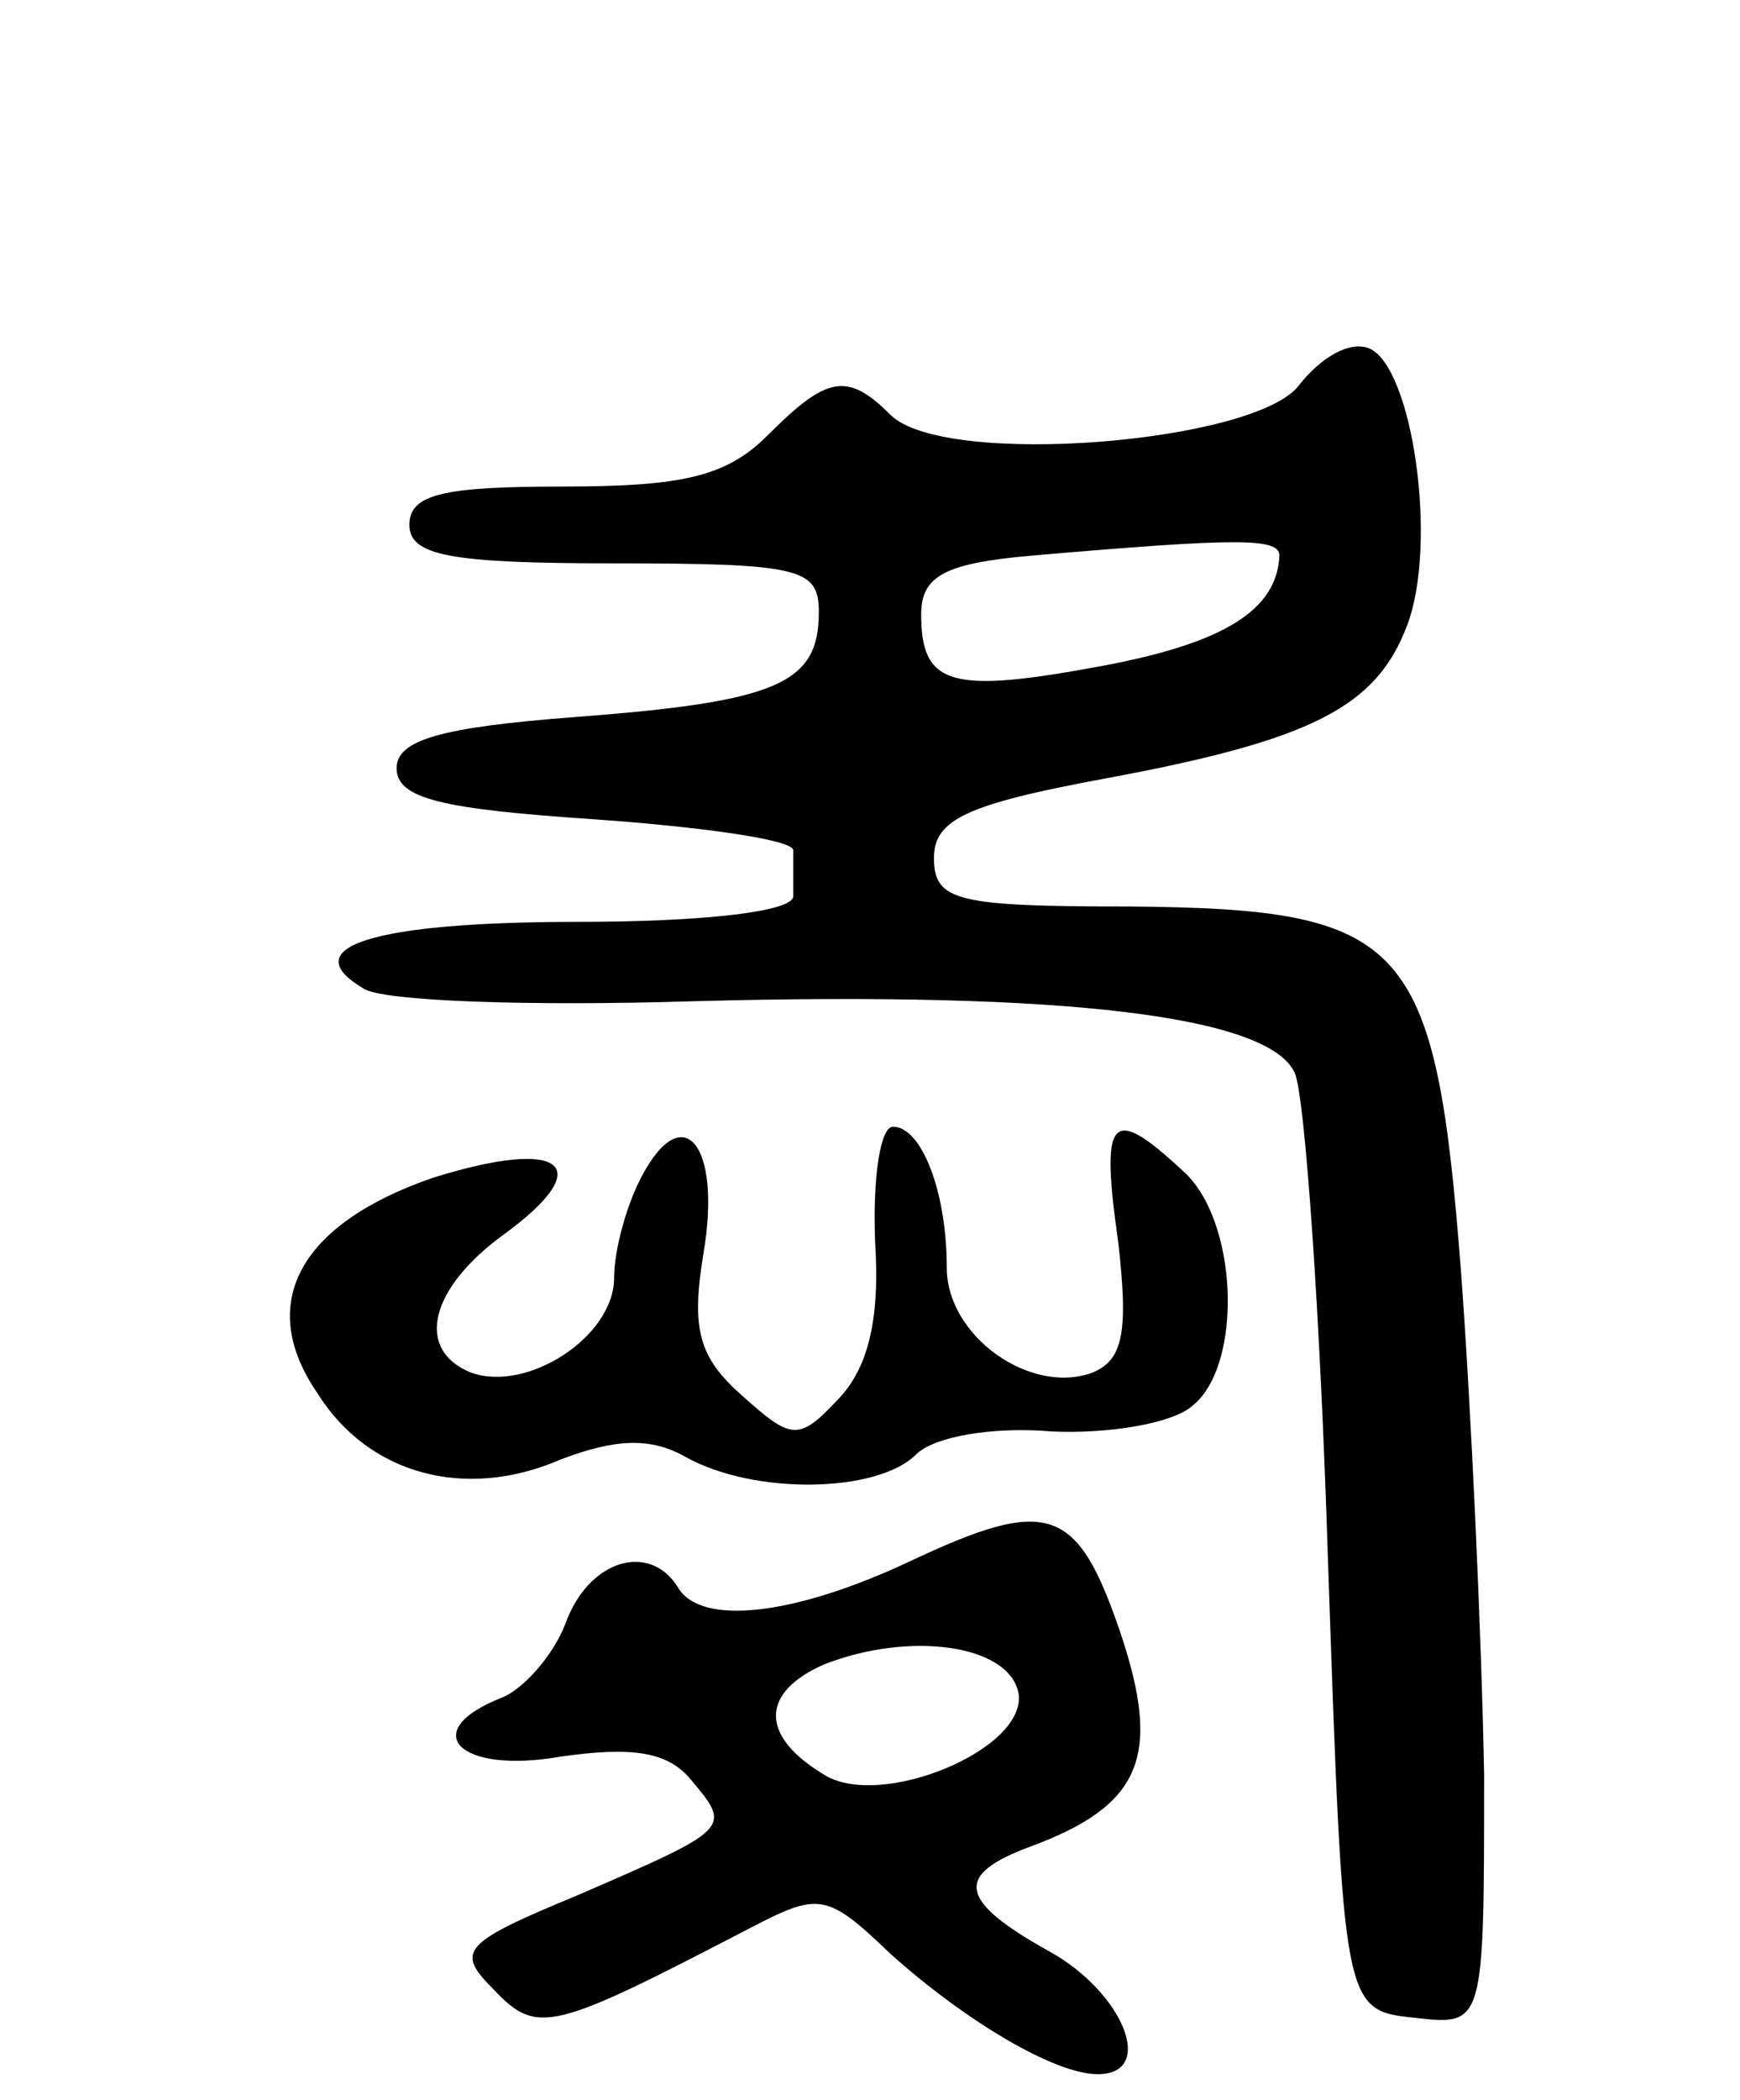
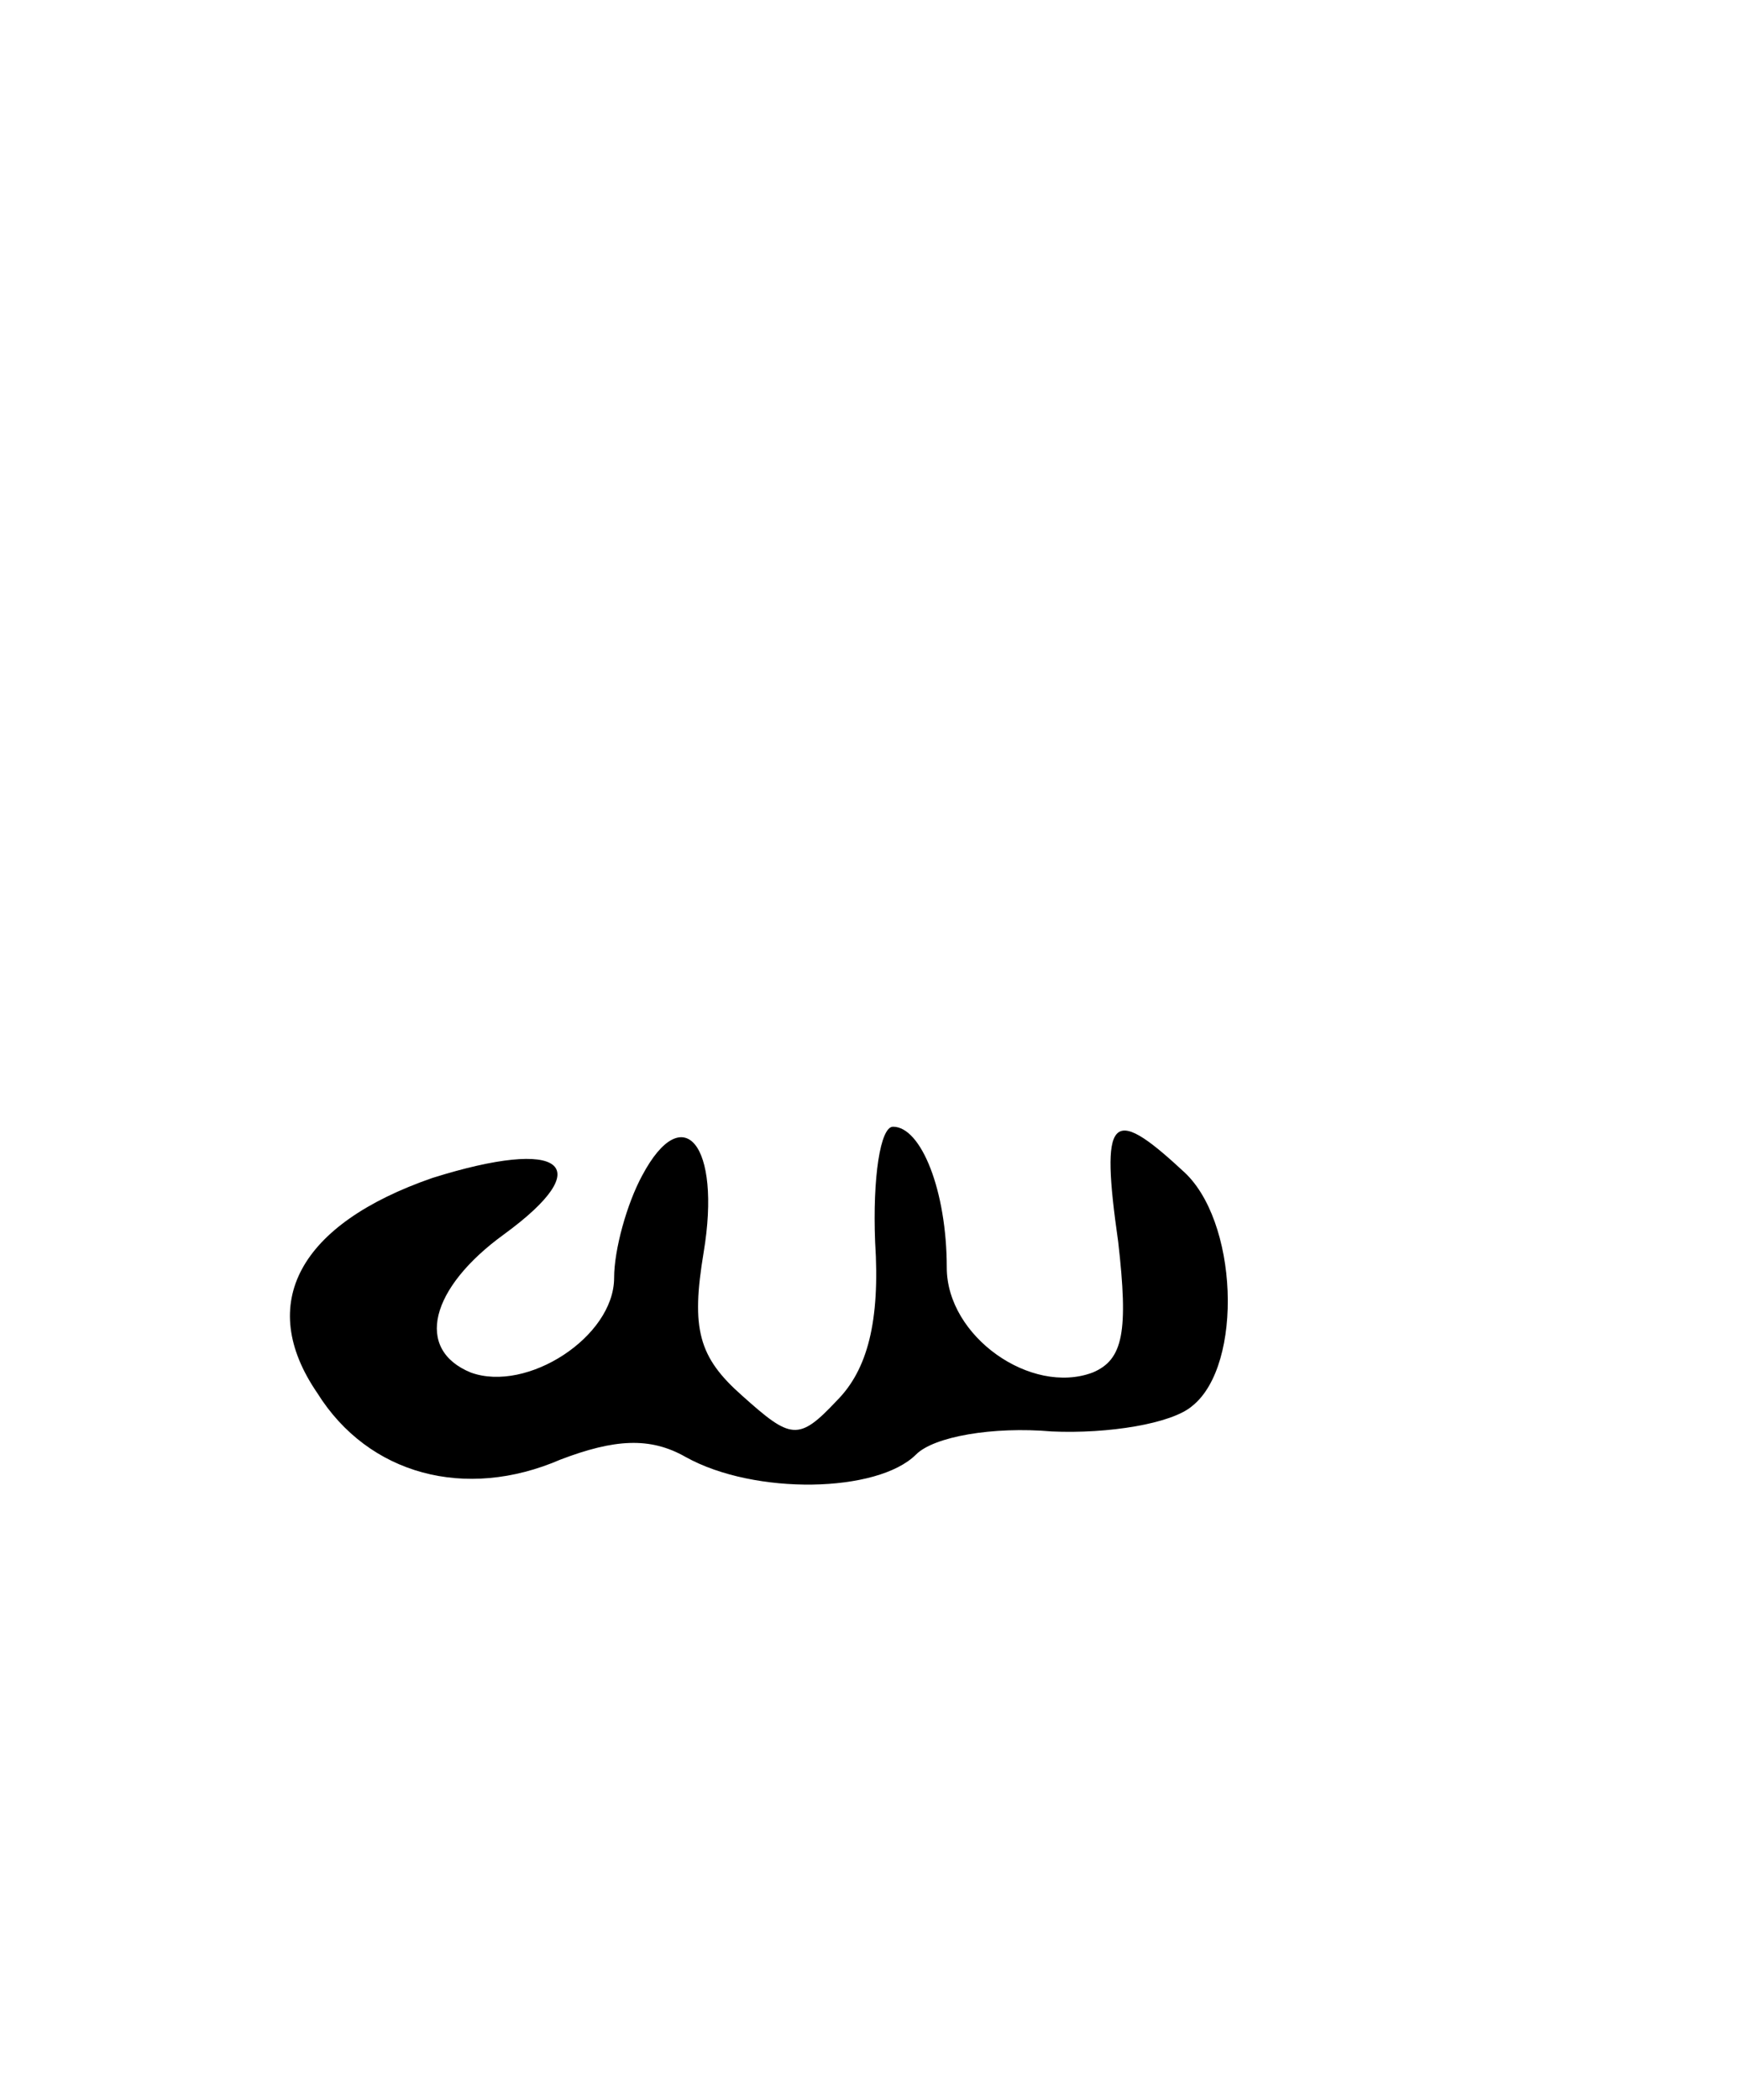
<svg xmlns="http://www.w3.org/2000/svg" version="1.0" width="68" height="82" viewBox="0 0 68 82">
  <g transform="translate(0,82) scale(0.1,-0.1)">
-     <path d="M508 670 c-16 -23 -139 -33 -160 -12 -17 17 -25 15 -48 -8 -16 -16 -33 -20 -80 -20 -47 0 -60 -3 -60 -15 0 -12 16 -15 80 -15 73 0 80 -2 80 -19 0 -28 -16 -35 -95 -41 -53 -4 -70 -9 -70 -20 0 -12 18 -16 78 -20 42 -3 77 -8 77 -12 0 -5 0 -12 0 -18 0 -6 -35 -10 -84 -10 -81 0 -111 -10 -84 -26 7 -5 65 -7 129 -5 147 4 225 -6 235 -28 4 -9 10 -95 13 -191 6 -175 6 -175 34 -178 27 -3 27 -3 27 95 -1 54 -5 142 -9 196 -10 130 -21 142 -129 143 -68 0 -77 2 -77 19 0 15 13 21 67 31 81 15 106 28 118 60 12 32 2 101 -15 108 -8 3 -19 -4 -27 -14z m-8 -67 c-1 -21 -21 -34 -69 -43 -59 -11 -71 -8 -71 20 0 15 9 20 43 23 81 7 97 7 97 0z" />
    <path d="M251 361 c-6 -11 -11 -29 -11 -40 0 -23 -34 -45 -56 -37 -22 9 -16 33 13 54 37 27 23 38 -28 22 -52 -18 -69 -49 -45 -84 20 -32 58 -42 95 -26 21 8 35 9 49 1 27 -15 75 -14 90 1 7 7 30 11 53 9 22 -1 47 3 55 10 20 16 18 73 -4 92 -28 26 -32 21 -25 -28 4 -35 2 -46 -10 -51 -24 -9 -57 14 -57 41 0 30 -10 55 -21 55 -5 0 -8 -20 -7 -45 2 -31 -3 -50 -15 -62 -15 -16 -18 -15 -37 2 -17 15 -20 26 -15 56 7 42 -8 60 -24 30z" />
-     <path d="M355 210 c-45 -21 -81 -25 -90 -10 -11 18 -35 11 -44 -14 -5 -13 -17 -26 -25 -29 -33 -13 -17 -30 23 -23 28 4 42 2 51 -9 16 -19 16 -19 -44 -45 -46 -19 -48 -22 -33 -37 17 -18 23 -16 100 24 27 14 30 14 55 -10 29 -26 64 -47 81 -47 23 0 10 32 -19 48 -36 20 -37 30 -7 41 43 16 51 35 35 83 -17 50 -28 54 -83 28z m43 -51 c4 -22 -54 -46 -76 -32 -25 15 -25 32 0 43 33 13 72 8 76 -11z" />
  </g>
</svg>